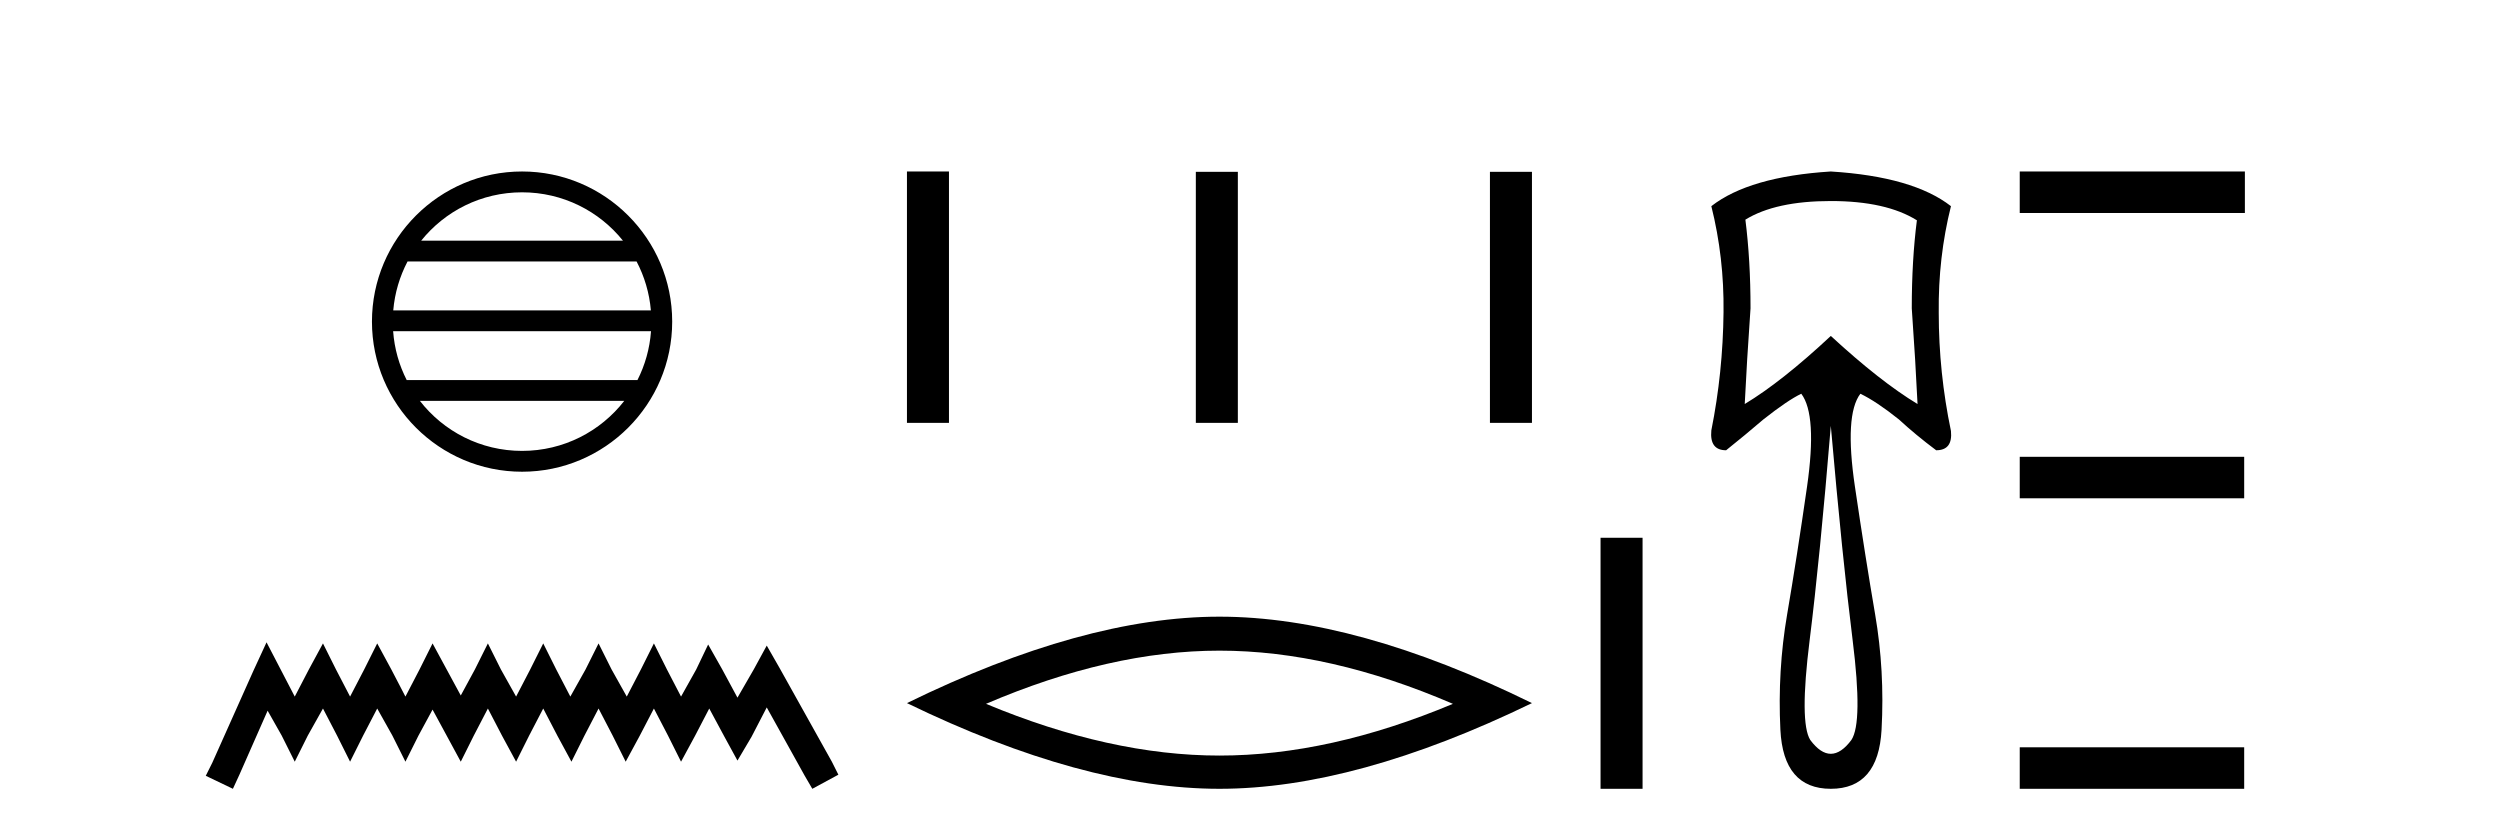
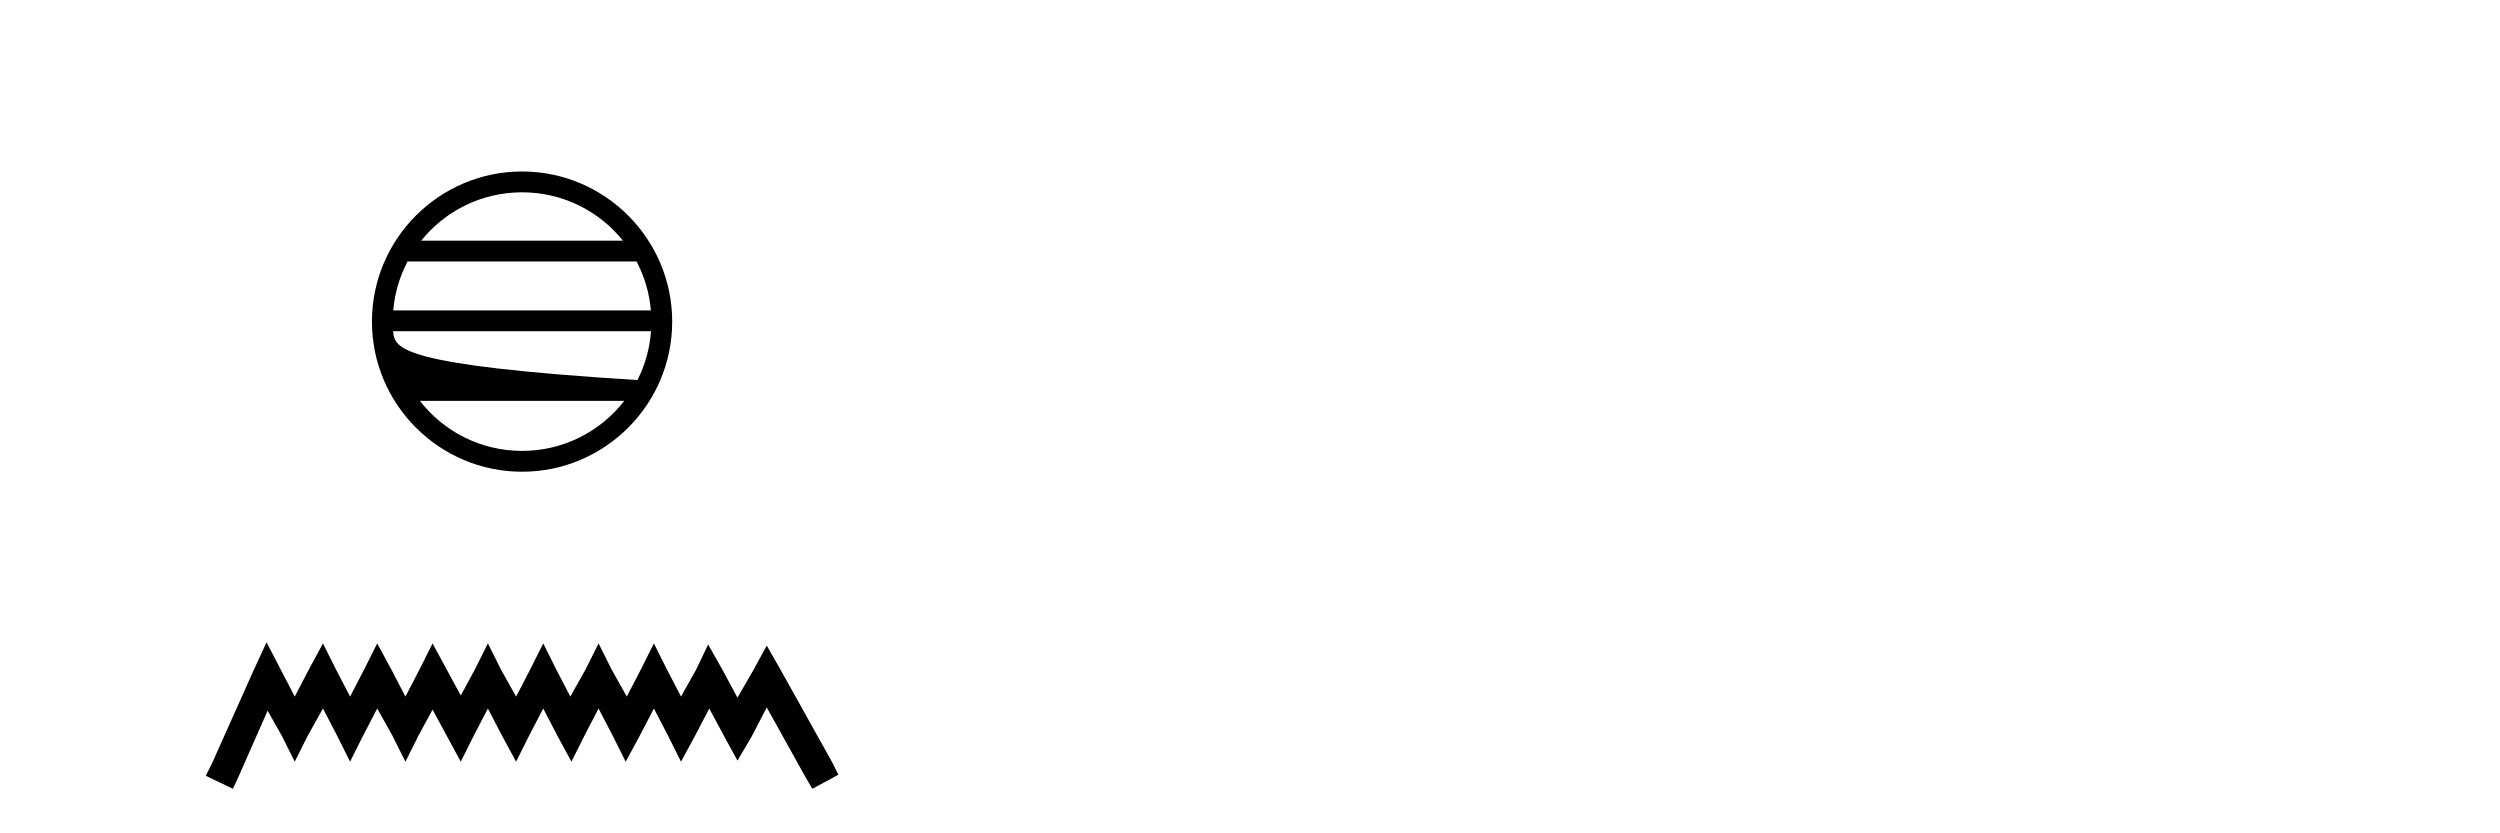
<svg xmlns="http://www.w3.org/2000/svg" width="123.0" height="41.0">
-   <path d="M 25.686 9.462 C 27.694 9.462 29.484 10.389 30.649 11.84 L 20.723 11.84 C 21.888 10.389 23.677 9.462 25.686 9.462 ZM 31.32 12.865 C 31.703 13.594 31.949 14.407 32.023 15.27 L 19.348 15.27 C 19.422 14.407 19.668 13.594 20.051 12.865 ZM 32.03 16.295 C 31.967 17.155 31.734 17.968 31.363 18.699 L 20.009 18.699 C 19.638 17.968 19.405 17.155 19.342 16.295 ZM 30.713 19.724 C 29.55 21.221 27.732 22.184 25.686 22.184 C 23.64 22.184 21.822 21.221 20.659 19.724 ZM 25.686 8.437 C 21.614 8.437 18.3 11.752 18.3 15.823 C 18.3 19.895 21.614 23.209 25.686 23.209 C 29.757 23.209 33.072 19.895 33.072 15.823 C 33.072 11.752 29.757 8.437 25.686 8.437 Z" style="fill:#000000;stroke:none" />
+   <path d="M 25.686 9.462 C 27.694 9.462 29.484 10.389 30.649 11.84 L 20.723 11.84 C 21.888 10.389 23.677 9.462 25.686 9.462 ZM 31.32 12.865 C 31.703 13.594 31.949 14.407 32.023 15.27 L 19.348 15.27 C 19.422 14.407 19.668 13.594 20.051 12.865 ZM 32.03 16.295 C 31.967 17.155 31.734 17.968 31.363 18.699 C 19.638 17.968 19.405 17.155 19.342 16.295 ZM 30.713 19.724 C 29.55 21.221 27.732 22.184 25.686 22.184 C 23.64 22.184 21.822 21.221 20.659 19.724 ZM 25.686 8.437 C 21.614 8.437 18.3 11.752 18.3 15.823 C 18.3 19.895 21.614 23.209 25.686 23.209 C 29.757 23.209 33.072 19.895 33.072 15.823 C 33.072 11.752 29.757 8.437 25.686 8.437 Z" style="fill:#000000;stroke:none" />
  <path d="M 13.114 31.602 L 12.473 32.99 L 10.444 37.528 L 10.124 38.169 L 11.459 38.809 L 11.779 38.115 L 13.167 34.966 L 13.861 36.193 L 14.502 37.475 L 15.142 36.193 L 15.89 34.859 L 16.584 36.193 L 17.224 37.475 L 17.865 36.193 L 18.559 34.859 L 19.306 36.193 L 19.947 37.475 L 20.588 36.193 L 21.282 34.912 L 21.976 36.193 L 22.67 37.475 L 23.31 36.193 L 24.004 34.859 L 24.698 36.193 L 25.392 37.475 L 26.033 36.193 L 26.727 34.859 L 27.421 36.193 L 28.115 37.475 L 28.755 36.193 L 29.449 34.859 L 30.143 36.193 L 30.784 37.475 L 31.478 36.193 L 32.172 34.859 L 32.866 36.193 L 33.507 37.475 L 34.201 36.193 L 34.895 34.859 L 35.642 36.247 L 36.283 37.421 L 36.977 36.247 L 37.724 34.805 L 39.593 38.169 L 39.966 38.809 L 41.248 38.115 L 40.927 37.475 L 38.365 32.884 L 37.724 31.763 L 37.084 32.937 L 36.283 34.325 L 35.535 32.937 L 34.841 31.709 L 34.254 32.937 L 33.507 34.272 L 32.813 32.937 L 32.172 31.656 L 31.531 32.937 L 30.837 34.272 L 30.09 32.937 L 29.449 31.656 L 28.809 32.937 L 28.061 34.272 L 27.367 32.937 L 26.727 31.656 L 26.086 32.937 L 25.392 34.272 L 24.645 32.937 L 24.004 31.656 L 23.364 32.937 L 22.67 34.218 L 21.976 32.937 L 21.282 31.656 L 20.641 32.937 L 19.947 34.272 L 19.253 32.937 L 18.559 31.656 L 17.918 32.937 L 17.224 34.272 L 16.53 32.937 L 15.89 31.656 L 15.196 32.937 L 14.502 34.272 L 13.808 32.937 L 13.114 31.602 Z" style="fill:#000000;stroke:none" />
-   <path d="M 44.622 8.437 L 44.622 20.805 L 46.689 20.805 L 46.689 8.437 ZM 58.835 8.454 L 58.835 20.805 L 60.902 20.805 L 60.902 8.454 ZM 73.305 8.454 L 73.305 20.805 L 75.372 20.805 L 75.372 8.454 Z" style="fill:#000000;stroke:none" />
-   <path d="M 59.997 32.012 Q 65.413 32.012 71.483 34.629 Q 65.413 37.174 59.997 37.174 Q 54.618 37.174 48.511 34.629 Q 54.618 32.012 59.997 32.012 ZM 59.997 30.34 Q 53.309 30.34 44.622 34.593 Q 53.309 38.809 59.997 38.809 Q 66.685 38.809 75.372 34.593 Q 66.721 30.34 59.997 30.34 Z" style="fill:#000000;stroke:none" />
-   <path d="M 78.747 26.458 L 78.747 38.809 L 80.814 38.809 L 80.814 26.458 Z" style="fill:#000000;stroke:none" />
-   <path d="M 90.076 9.891 Q 92.794 9.891 94.311 10.839 Q 94.059 12.798 94.059 15.169 Q 94.248 17.855 94.343 19.878 Q 92.51 18.772 90.076 16.528 Q 87.674 18.772 85.841 19.878 Q 85.936 17.887 86.126 15.169 Q 86.126 12.798 85.873 10.807 Q 87.358 9.891 90.076 9.891 ZM 90.076 20.952 Q 90.645 27.463 91.151 31.509 Q 91.657 35.554 91.088 36.407 Q 90.582 37.087 90.076 37.087 Q 89.571 37.087 89.065 36.407 Q 88.528 35.554 89.033 31.509 Q 89.539 27.463 90.076 20.952 ZM 90.076 8.437 Q 86.062 8.69 84.198 10.143 Q 84.83 12.672 84.798 15.358 Q 84.767 18.329 84.198 21.174 Q 84.103 22.153 84.925 22.153 Q 85.873 21.395 86.758 20.636 Q 87.959 19.688 88.623 19.372 Q 89.413 20.415 88.907 23.939 Q 88.401 27.463 87.927 30.229 Q 87.453 32.994 87.595 35.902 Q 87.738 38.809 90.076 38.809 Q 92.415 38.809 92.573 35.902 Q 92.731 32.994 92.257 30.229 Q 91.783 27.463 91.262 23.939 Q 90.74 20.415 91.53 19.372 Q 92.32 19.751 93.426 20.636 Q 94.248 21.395 95.26 22.153 Q 96.081 22.153 95.987 21.205 Q 95.386 18.329 95.386 15.39 Q 95.354 12.672 95.987 10.143 Q 94.122 8.69 90.076 8.437 Z" style="fill:#000000;stroke:none" />
-   <path d="M 99.371 8.437 L 99.371 10.479 L 110.448 10.479 L 110.448 8.437 ZM 99.371 22.475 L 99.371 24.516 L 110.414 24.516 L 110.414 22.475 ZM 99.371 36.767 L 99.371 38.809 L 110.414 38.809 L 110.414 36.767 Z" style="fill:#000000;stroke:none" />
</svg>